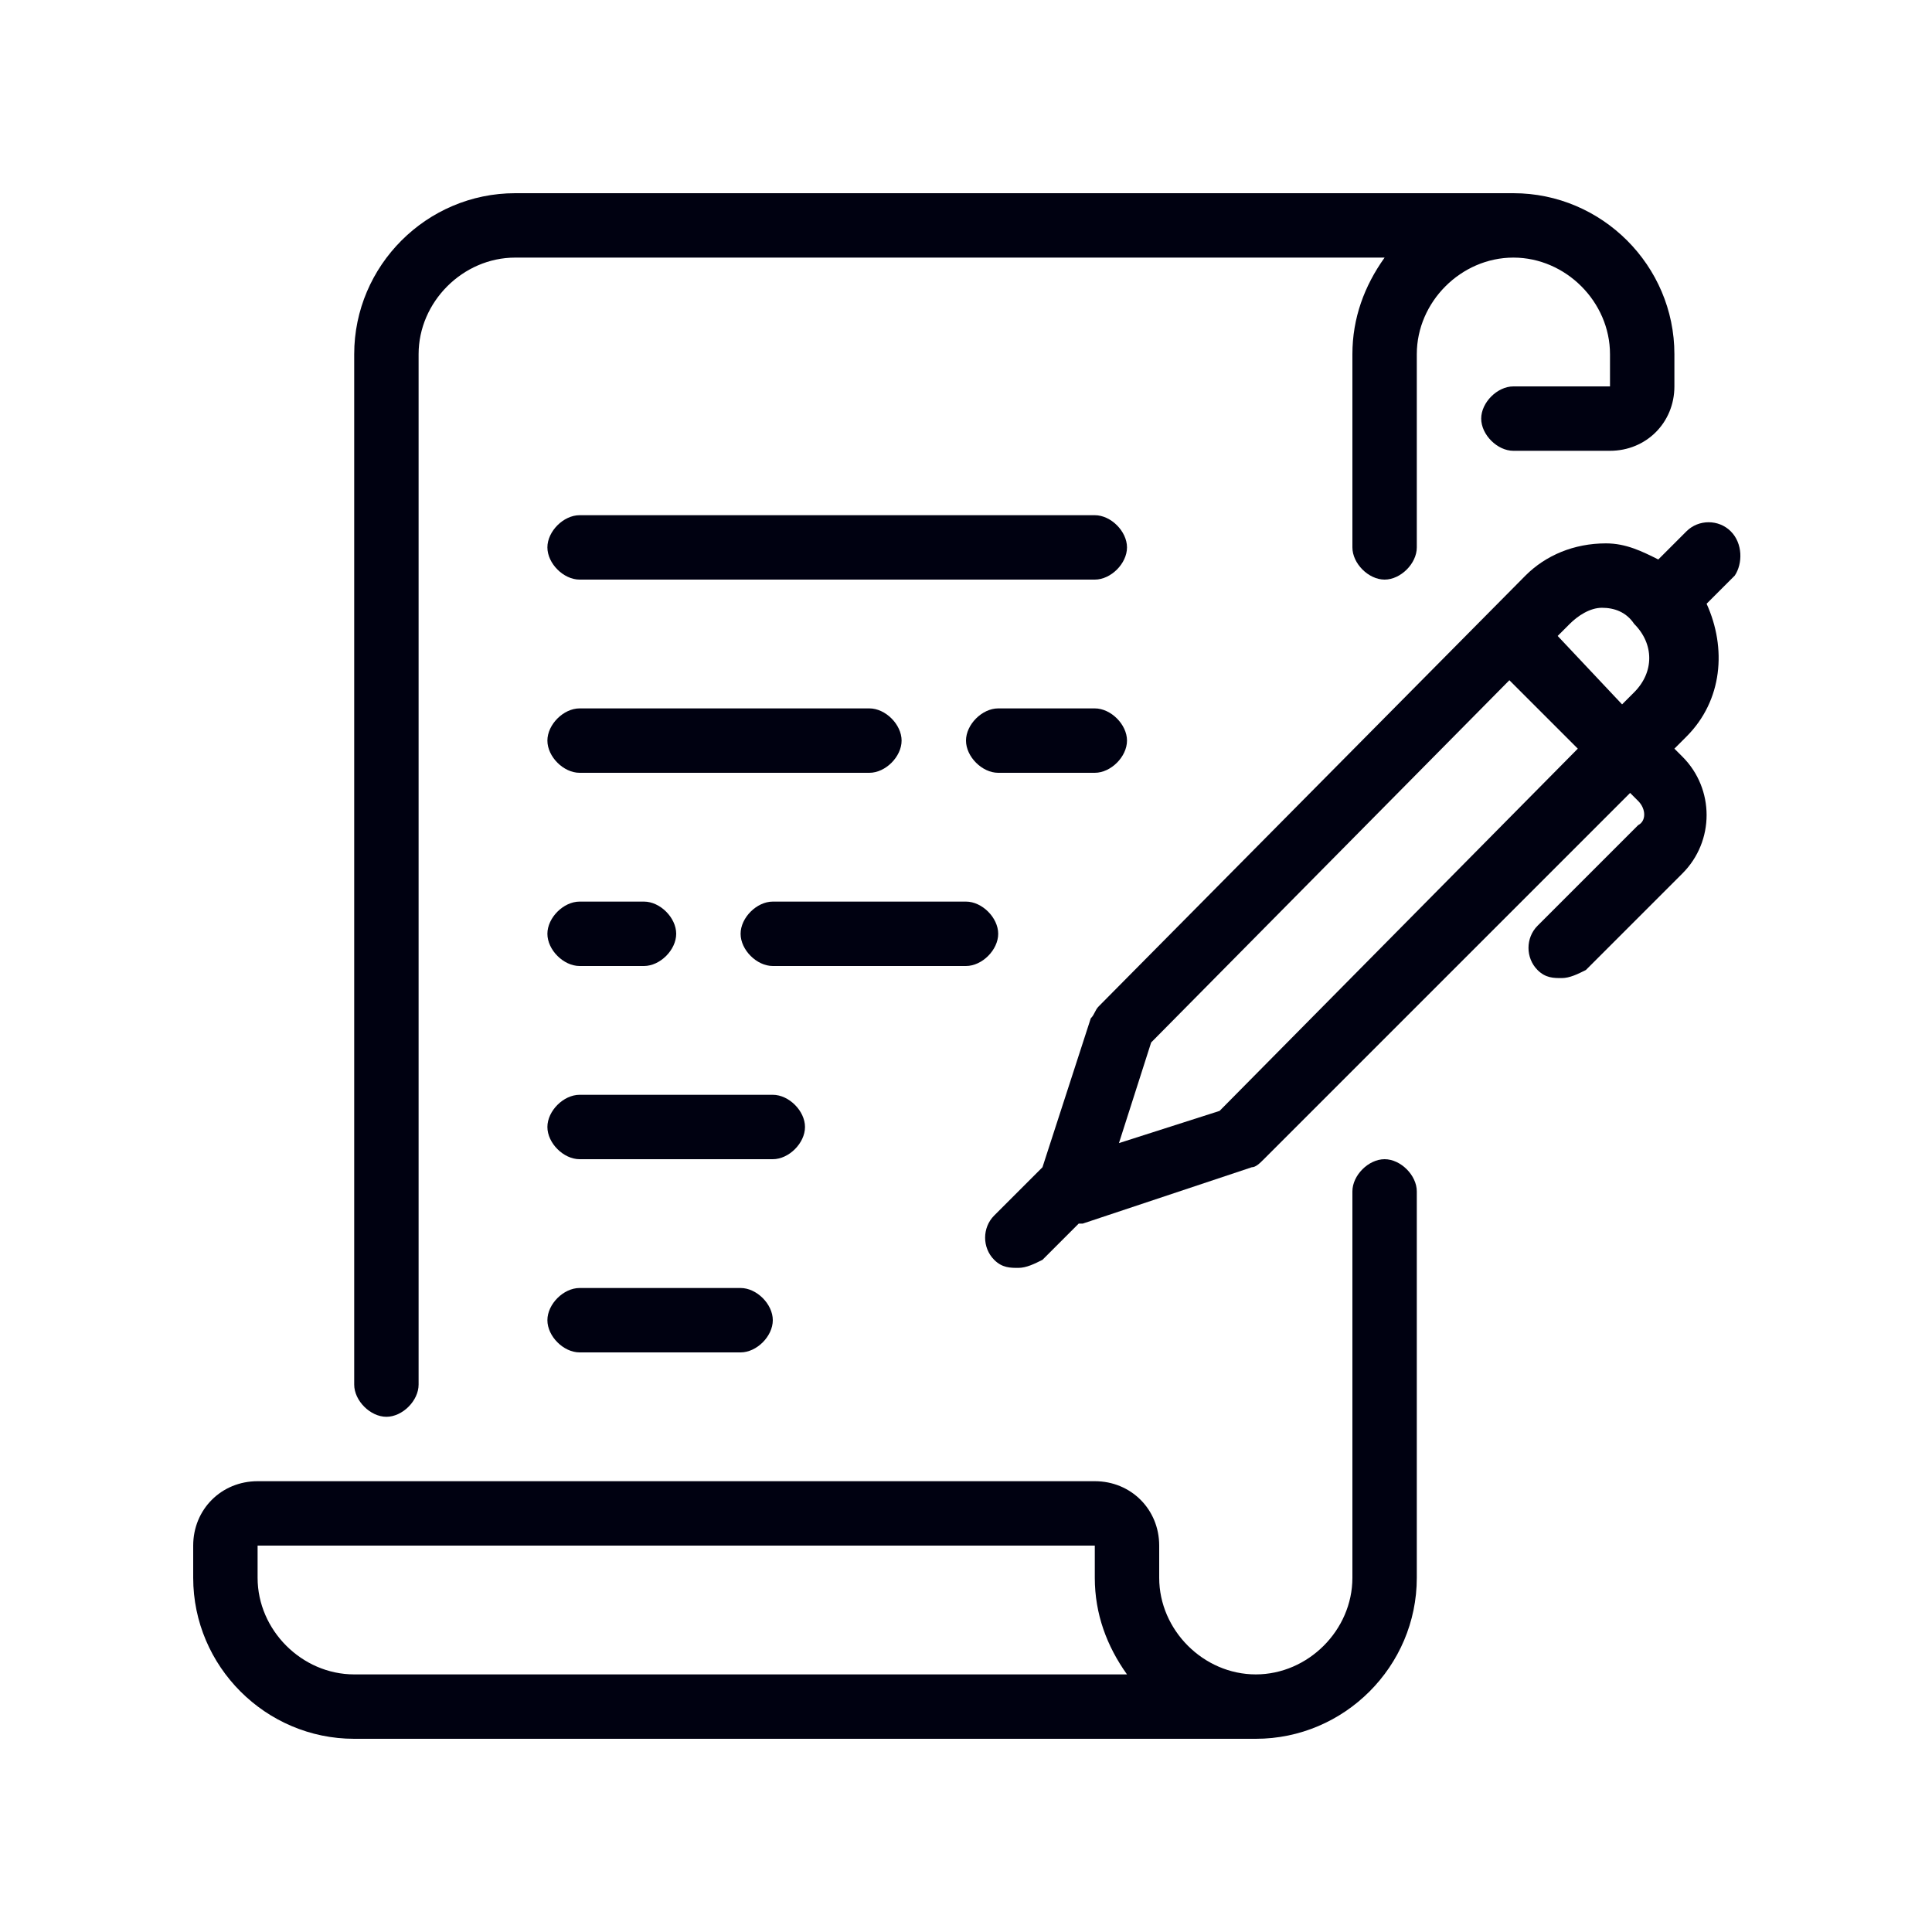
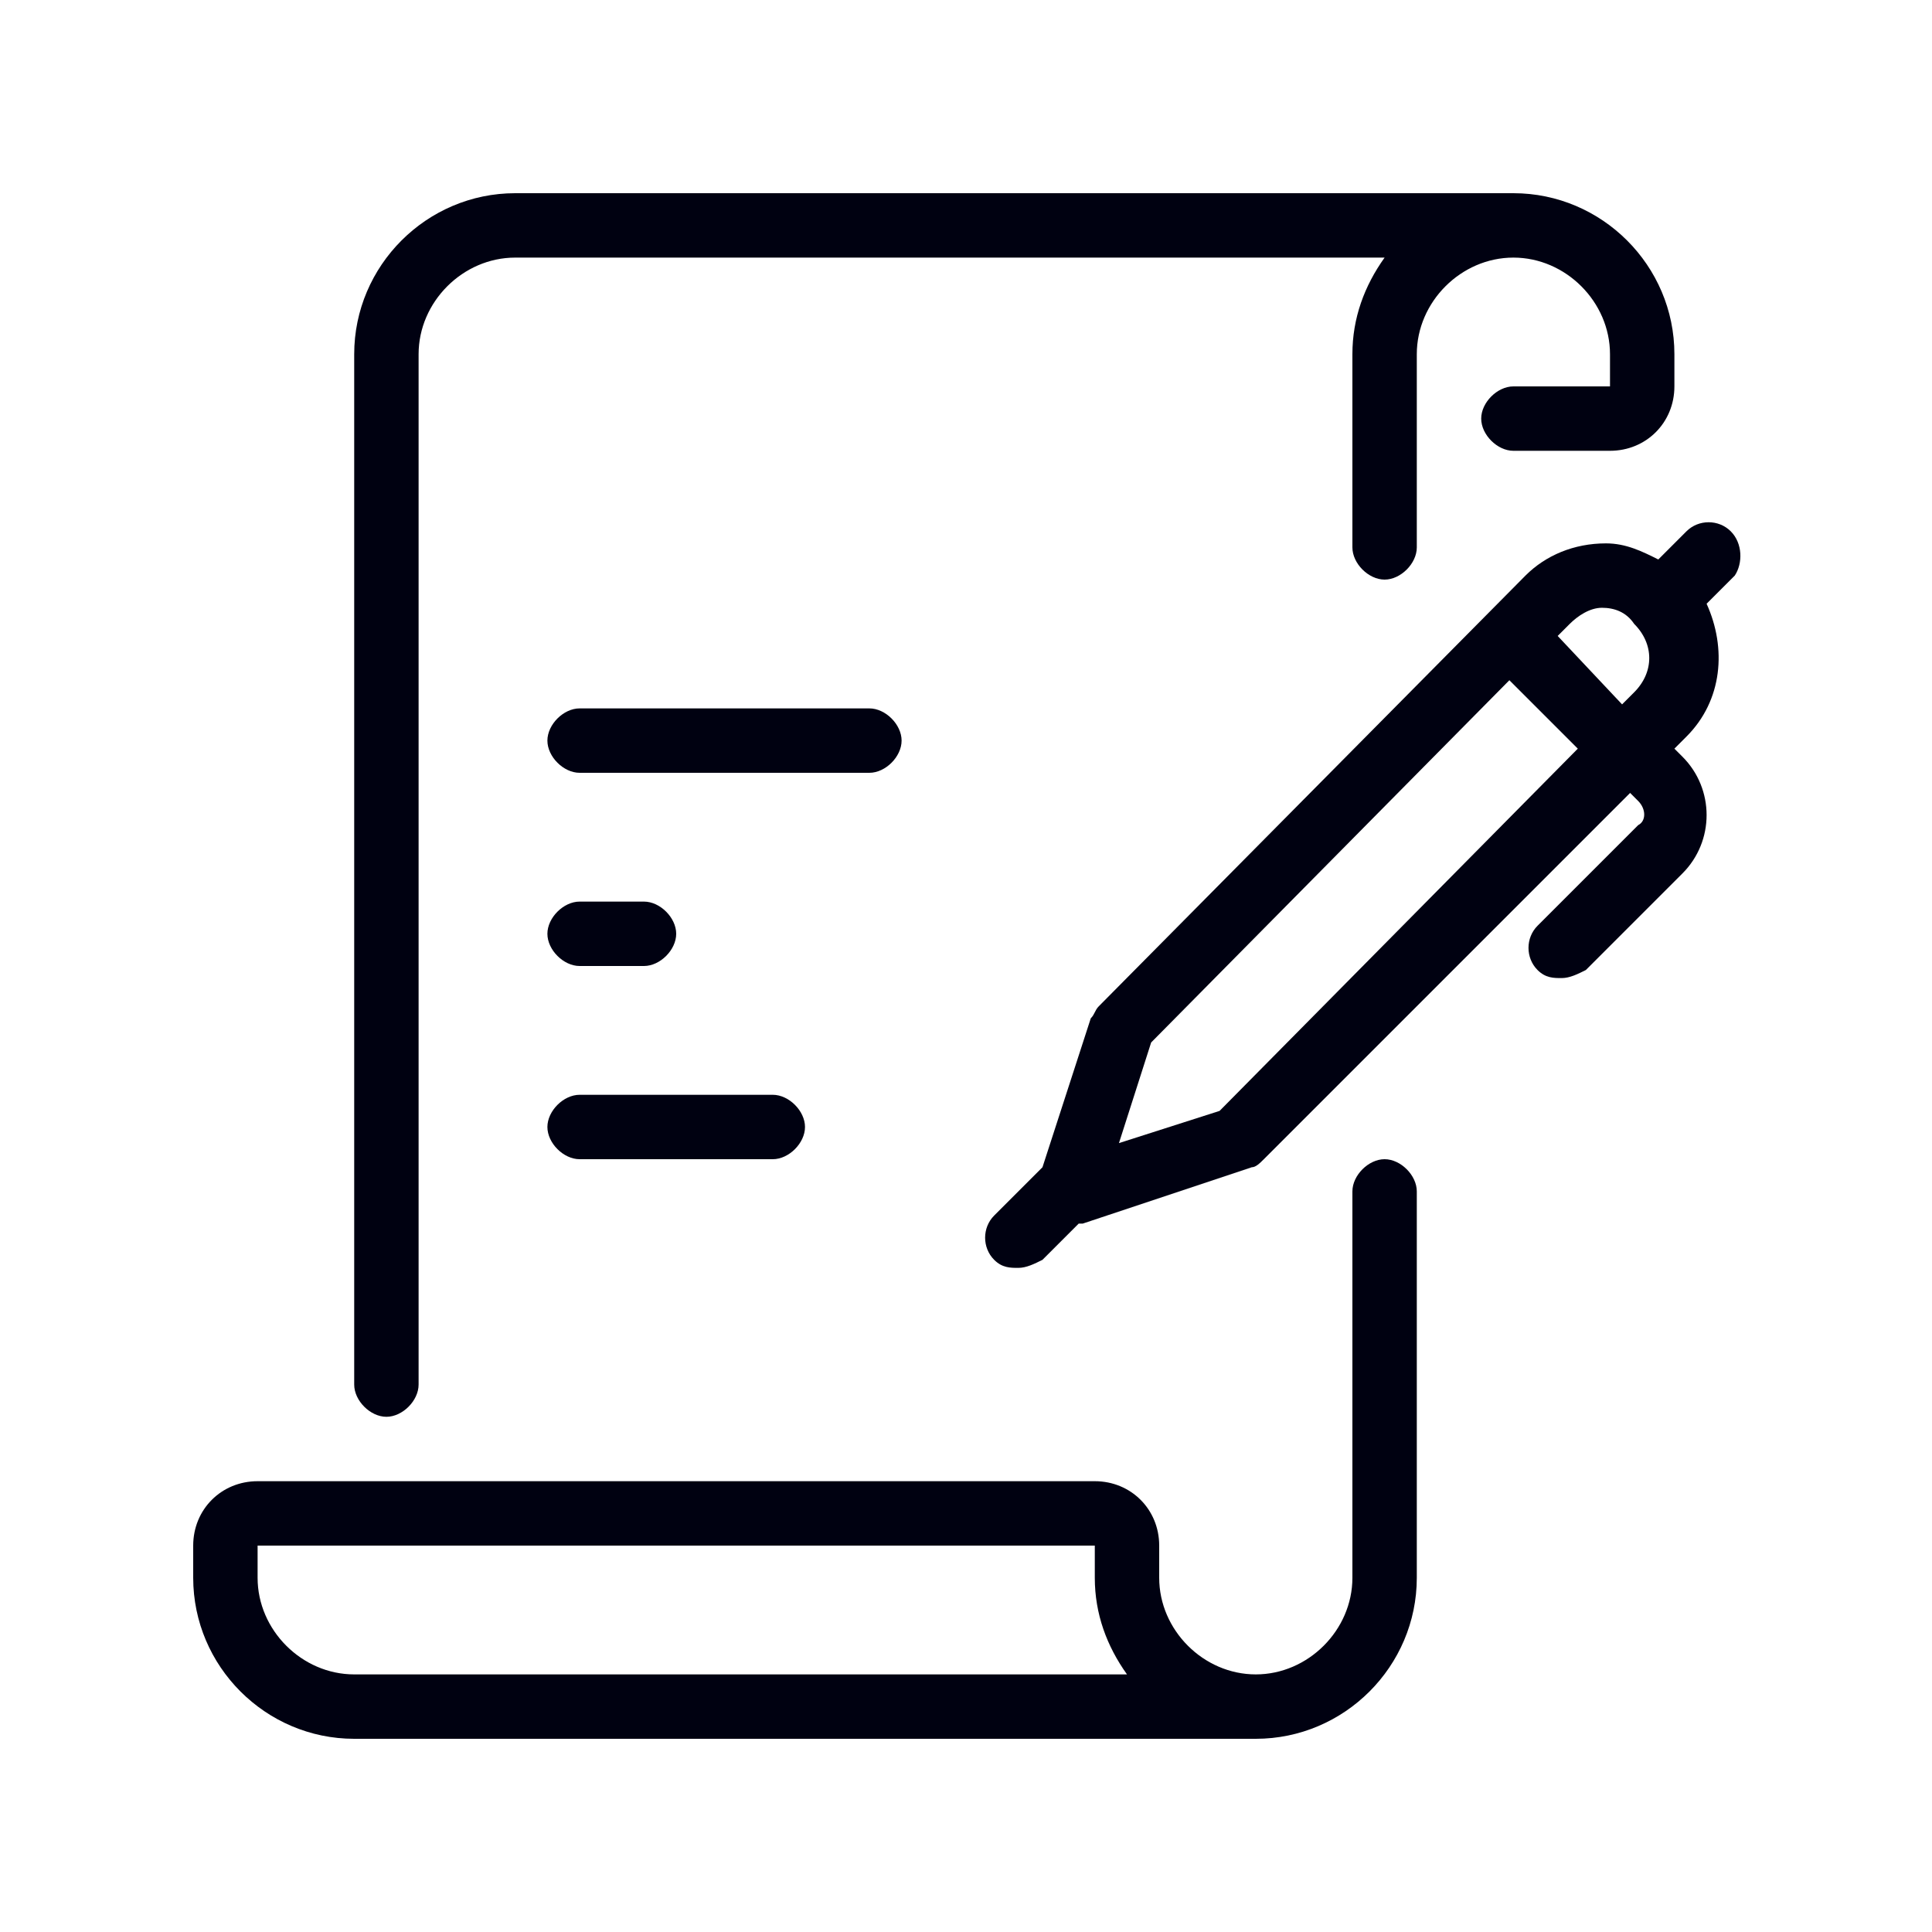
<svg xmlns="http://www.w3.org/2000/svg" version="1.1" id="レイヤー_1" x="0px" y="0px" viewBox="0 0 48 48" style="enable-background:new 0 0 48 48;" xml:space="preserve">
  <style type="text/css">
	.st0{fill:#000111;}
</style>
  <g>
    <path class="st0" d="M9.6,35.2c0.4,0,0.8-0.4,0.8-0.8V8.8c0-1.3,1.1-2.4,2.4-2.4h21.6c-0.5,0.7-0.8,1.5-0.8,2.4v4.8   c0,0.4,0.4,0.8,0.8,0.8s0.8-0.4,0.8-0.8V8.8c0-1.3,1.1-2.4,2.4-2.4S40,7.5,40,8.8v0.8h-2.4c-0.4,0-0.8,0.4-0.8,0.8   c0,0.4,0.4,0.8,0.8,0.8H40c0.9,0,1.6-0.7,1.6-1.6V8.8c0-2.2-1.8-4-4-4H12.8c-2.2,0-4,1.8-4,4v25.6C8.8,34.8,9.2,35.2,9.6,35.2z" />
    <path class="st0" d="M34.4,28.8c-0.4,0-0.8,0.4-0.8,0.8v9.6c0,1.3-1.1,2.4-2.4,2.4s-2.4-1.1-2.4-2.4v-0.8c0-0.9-0.7-1.6-1.6-1.6   H6.4c-0.9,0-1.6,0.7-1.6,1.6v0.8c0,2.2,1.8,4,4,4h22.4c2.2,0,4-1.8,4-4v-9.6C35.2,29.2,34.8,28.8,34.4,28.8z M6.4,39.2v-0.8h20.8   v0.8c0,0.9,0.3,1.7,0.8,2.4H8.8C7.5,41.6,6.4,40.5,6.4,39.2z" />
-     <path class="st0" d="M14.4,32c-0.4,0-0.8,0.4-0.8,0.8s0.4,0.8,0.8,0.8h4c0.4,0,0.8-0.4,0.8-0.8S18.8,32,18.4,32H14.4z" />
    <path class="st0" d="M20,28c0-0.4-0.4-0.8-0.8-0.8h-4.8c-0.4,0-0.8,0.4-0.8,0.8c0,0.4,0.4,0.8,0.8,0.8h4.8C19.6,28.8,20,28.4,20,28   z" />
    <path class="st0" d="M14.4,24H16c0.4,0,0.8-0.4,0.8-0.8c0-0.4-0.4-0.8-0.8-0.8h-1.6c-0.4,0-0.8,0.4-0.8,0.8   C13.6,23.6,14,24,14.4,24z" />
    <path class="st0" d="M14.4,19.2h7.2c0.4,0,0.8-0.4,0.8-0.8c0-0.4-0.4-0.8-0.8-0.8h-7.2c-0.4,0-0.8,0.4-0.8,0.8   C13.6,18.8,14,19.2,14.4,19.2z" />
-     <path class="st0" d="M27.2,12.8H14.4c-0.4,0-0.8,0.4-0.8,0.8c0,0.4,0.4,0.8,0.8,0.8h12.8c0.4,0,0.8-0.4,0.8-0.8   S27.6,12.8,27.2,12.8z" />
-     <path class="st0" d="M27.2,19.2c0.4,0,0.8-0.4,0.8-0.8c0-0.4-0.4-0.8-0.8-0.8h-2.4c-0.4,0-0.8,0.4-0.8,0.8c0,0.4,0.4,0.8,0.8,0.8   H27.2z" />
-     <path class="st0" d="M24.8,23.2c0-0.4-0.4-0.8-0.8-0.8h-4.8c-0.4,0-0.8,0.4-0.8,0.8c0,0.4,0.4,0.8,0.8,0.8H24   C24.4,24,24.8,23.6,24.8,23.2z" />
    <path class="st0" d="M43,13.2c-0.3-0.3-0.8-0.3-1.1,0l-0.7,0.7c-0.4-0.2-0.8-0.4-1.3-0.4l0,0c-0.8,0-1.5,0.3-2,0.8L27.3,25   c-0.1,0.1-0.1,0.2-0.2,0.3L25.9,29c0,0,0,0,0,0l-1.2,1.2c-0.3,0.3-0.3,0.8,0,1.1c0.2,0.2,0.4,0.2,0.6,0.2s0.4-0.1,0.6-0.2l0.9-0.9   c0,0,0,0,0.1,0l4.2-1.4c0.1,0,0.2-0.1,0.3-0.2l9.1-9.1l0.2,0.2c0.2,0.2,0.2,0.5,0,0.6L38.2,23c-0.3,0.3-0.3,0.8,0,1.1   c0.2,0.2,0.4,0.2,0.6,0.2c0.2,0,0.4-0.1,0.6-0.2l2.4-2.4c0.8-0.8,0.8-2.1,0-2.9l-0.2-0.2l0.3-0.3c0.9-0.9,1-2.2,0.5-3.3l0.7-0.7   C43.3,14,43.3,13.5,43,13.2z M30.3,27.6l-2.5,0.8l0.8-2.5l8.9-9l1.7,1.7L30.3,27.6z M38.7,15.8l0.3-0.3c0.2-0.2,0.5-0.4,0.8-0.4   l0,0c0.3,0,0.6,0.1,0.8,0.4c0.5,0.5,0.5,1.2,0,1.7l-0.3,0.3L38.7,15.8z" />
  </g>
</svg>